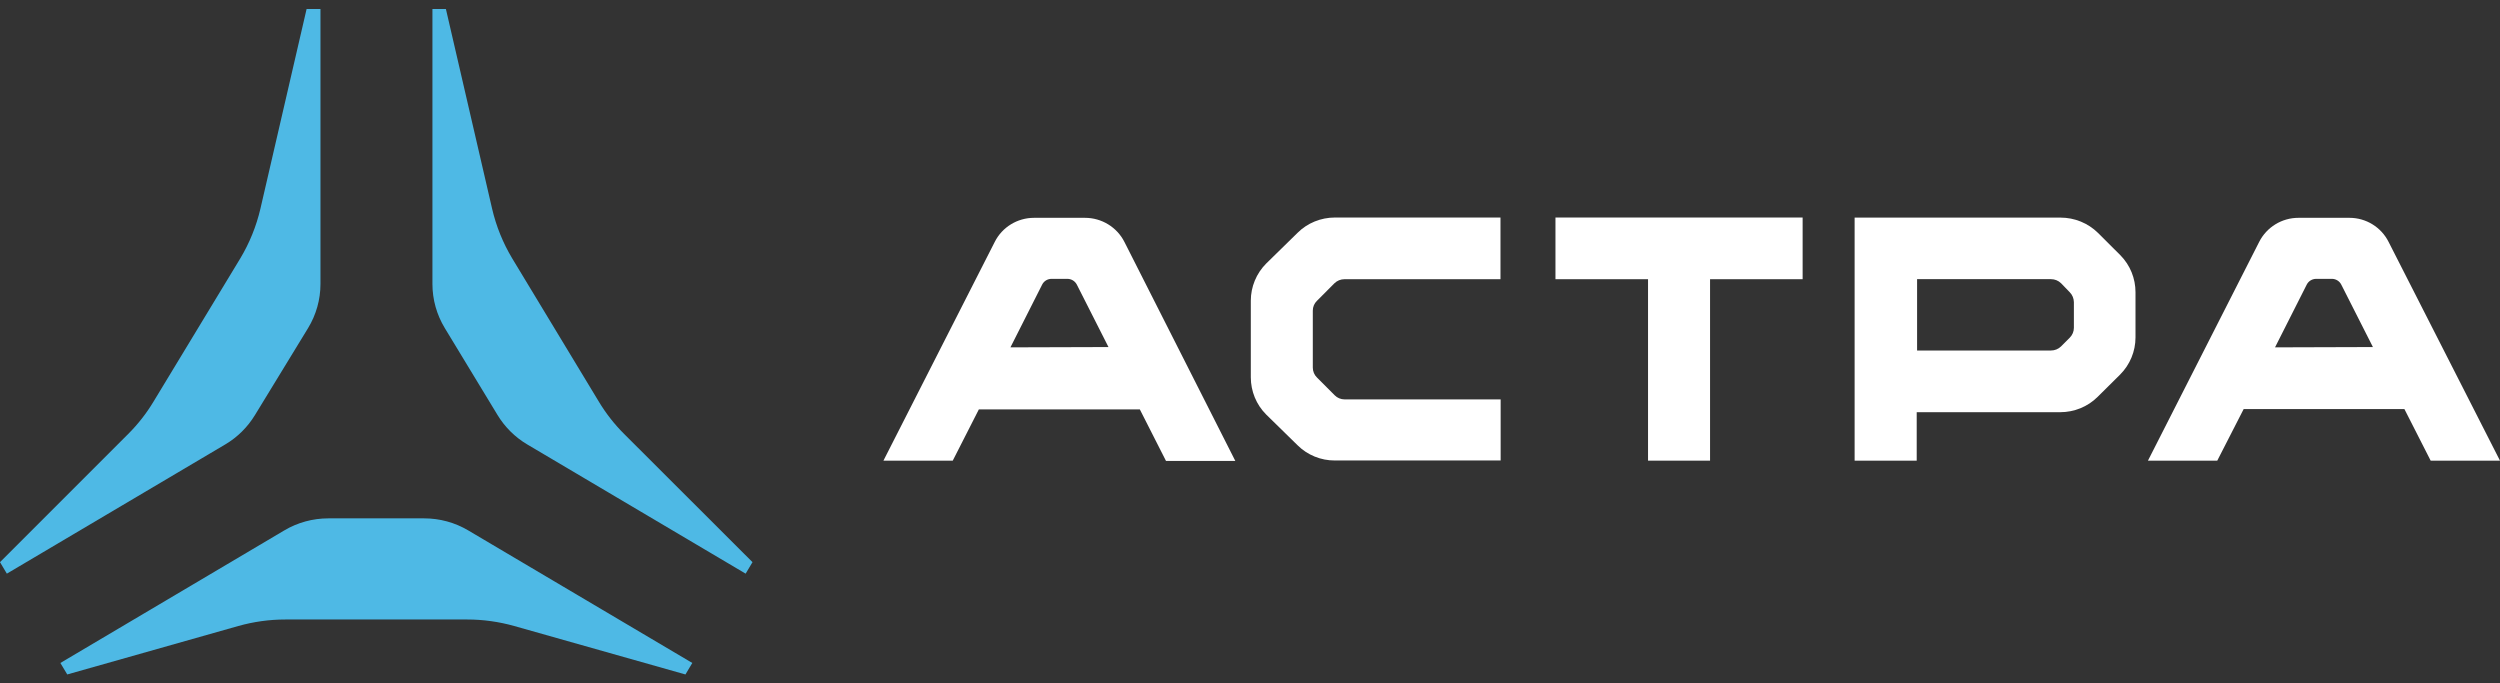
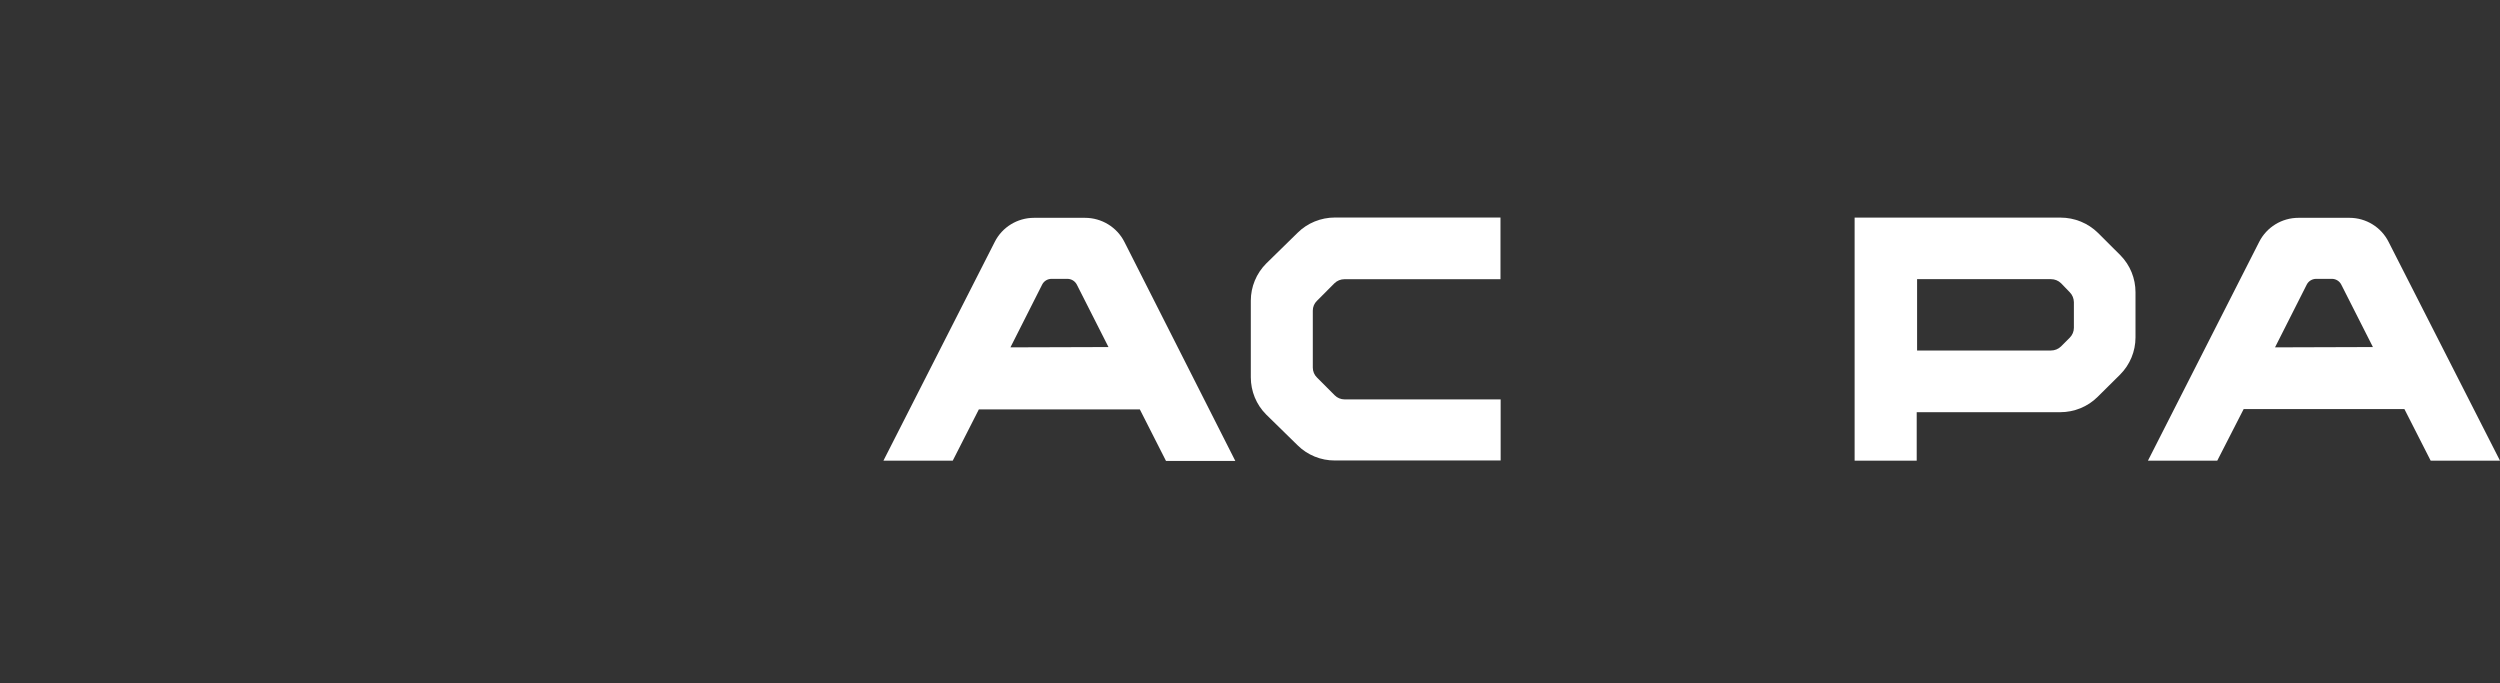
<svg xmlns="http://www.w3.org/2000/svg" width="139" height="38" viewBox="0 0 139 38" fill="none">
  <rect x="0" y="0" width="139" height="38" fill="#333333" stroke="none" />
  <path d="M72.14 12.949L70.401 14.652C69.853 15.201 69.545 15.946 69.545 16.72V20.977C69.545 21.751 69.849 22.5 70.401 23.049L72.14 24.752C72.692 25.301 73.442 25.608 74.221 25.603H83.436V22.207H74.765C74.555 22.207 74.354 22.126 74.208 21.977L73.223 20.989C73.073 20.845 72.992 20.645 72.992 20.436V17.269C72.992 17.065 73.073 16.869 73.223 16.725L74.195 15.75C74.345 15.605 74.542 15.524 74.752 15.524H83.427V12.094H74.221C73.442 12.094 72.688 12.4 72.14 12.949Z" fill="white" />
  <path d="M116.649 12.95C116.096 12.405 115.347 12.099 114.567 12.099H103.117V25.612H106.569V22.918H114.546C115.325 22.918 116.075 22.616 116.627 22.067L117.877 20.828C118.426 20.279 118.734 19.534 118.734 18.76V16.248C118.734 15.482 118.438 14.746 117.899 14.197L116.649 12.95ZM115.308 18.228C115.308 18.432 115.223 18.632 115.077 18.777L114.593 19.262C114.443 19.407 114.246 19.488 114.036 19.488H106.59V15.521H114.036C114.246 15.521 114.443 15.602 114.593 15.746L115.077 16.248C115.223 16.393 115.304 16.593 115.308 16.798V18.228Z" fill="white" />
-   <path d="M86.484 15.524H91.631V25.612H95.079V15.524H100.226V12.094H86.484V15.524Z" fill="white" />
  <path d="M60.325 12.111H57.491C56.566 12.111 55.718 12.631 55.307 13.452L49.119 25.612H52.973L54.425 22.761H63.374L64.83 25.629H68.684L62.518 13.452C62.102 12.631 61.255 12.111 60.325 12.111ZM56.18 19.313L57.944 15.823C58.043 15.627 58.244 15.504 58.467 15.504H59.345C59.567 15.504 59.769 15.627 59.871 15.823L61.631 19.296L56.18 19.313Z" fill="white" />
  <path d="M132.807 13.452C132.396 12.631 131.553 12.111 130.632 12.111H127.793C126.868 12.111 126.024 12.631 125.609 13.452L119.426 25.612H123.28L124.748 22.744H133.685L135.145 25.612H138.999L132.807 13.452ZM126.491 19.313L128.255 15.823C128.354 15.627 128.559 15.504 128.782 15.504H129.639C129.865 15.499 130.071 15.623 130.174 15.823L131.934 19.296L126.491 19.313Z" fill="white" />
-   <path d="M23.586 28.821H18.255C17.394 28.821 16.55 29.051 15.81 29.489L3.357 36.861L3.739 37.5L13.249 34.806C14.101 34.567 14.979 34.444 15.865 34.444H25.975C26.862 34.444 27.739 34.567 28.592 34.806L38.111 37.5L38.492 36.861L26.031 29.489C25.29 29.051 24.447 28.821 23.586 28.821Z" fill="#4EB9E5" />
-   <path d="M17.047 0.5L14.478 11.609C14.251 12.579 13.874 13.511 13.36 14.367L8.538 22.326C8.144 22.982 7.669 23.59 7.125 24.131L0 31.256L0.381 31.895L12.525 24.71C13.202 24.31 13.767 23.748 14.174 23.08L17.128 18.244C17.578 17.504 17.818 16.657 17.818 15.793V0.5H17.047Z" fill="#4EB9E5" />
-   <path d="M24.792 0.5L27.362 11.609C27.588 12.579 27.965 13.511 28.479 14.367L33.292 22.326C33.686 22.982 34.161 23.59 34.705 24.131L41.839 31.256L41.458 31.895L29.314 24.71C28.638 24.31 28.072 23.748 27.666 23.08L24.732 18.244C24.283 17.504 24.043 16.657 24.043 15.793V0.5H24.792Z" fill="#4EB9E5" />
</svg>